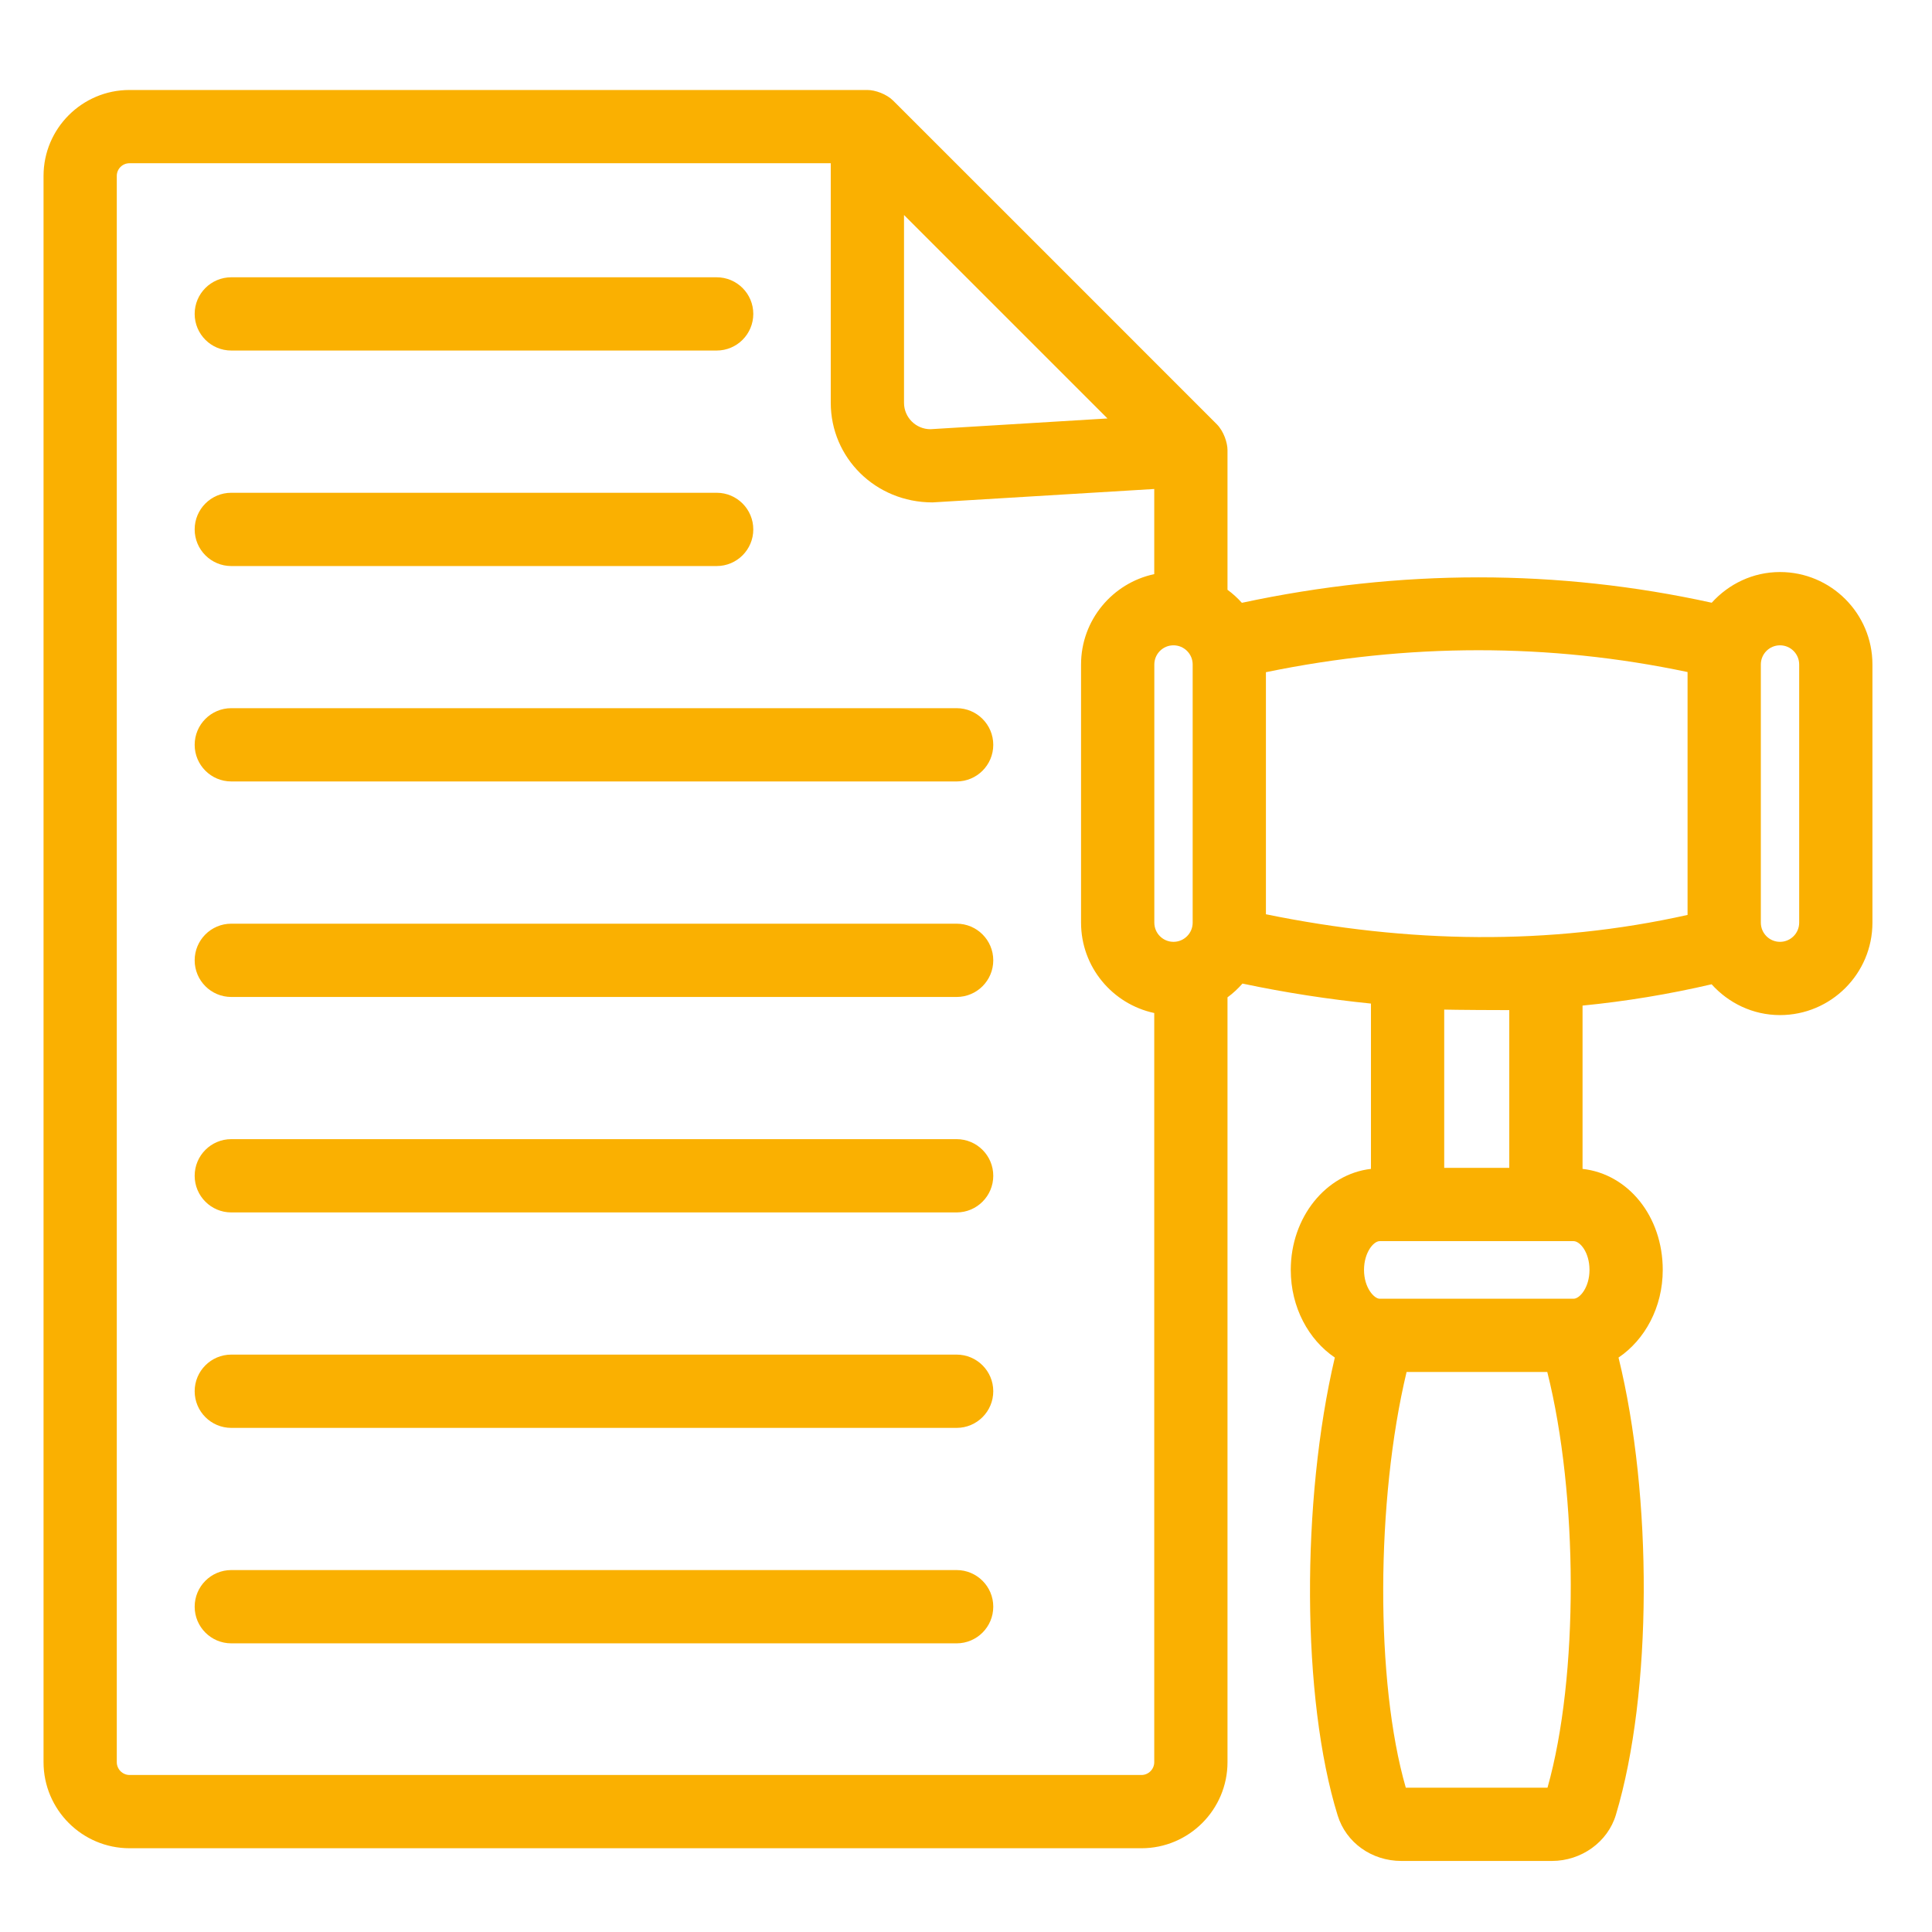
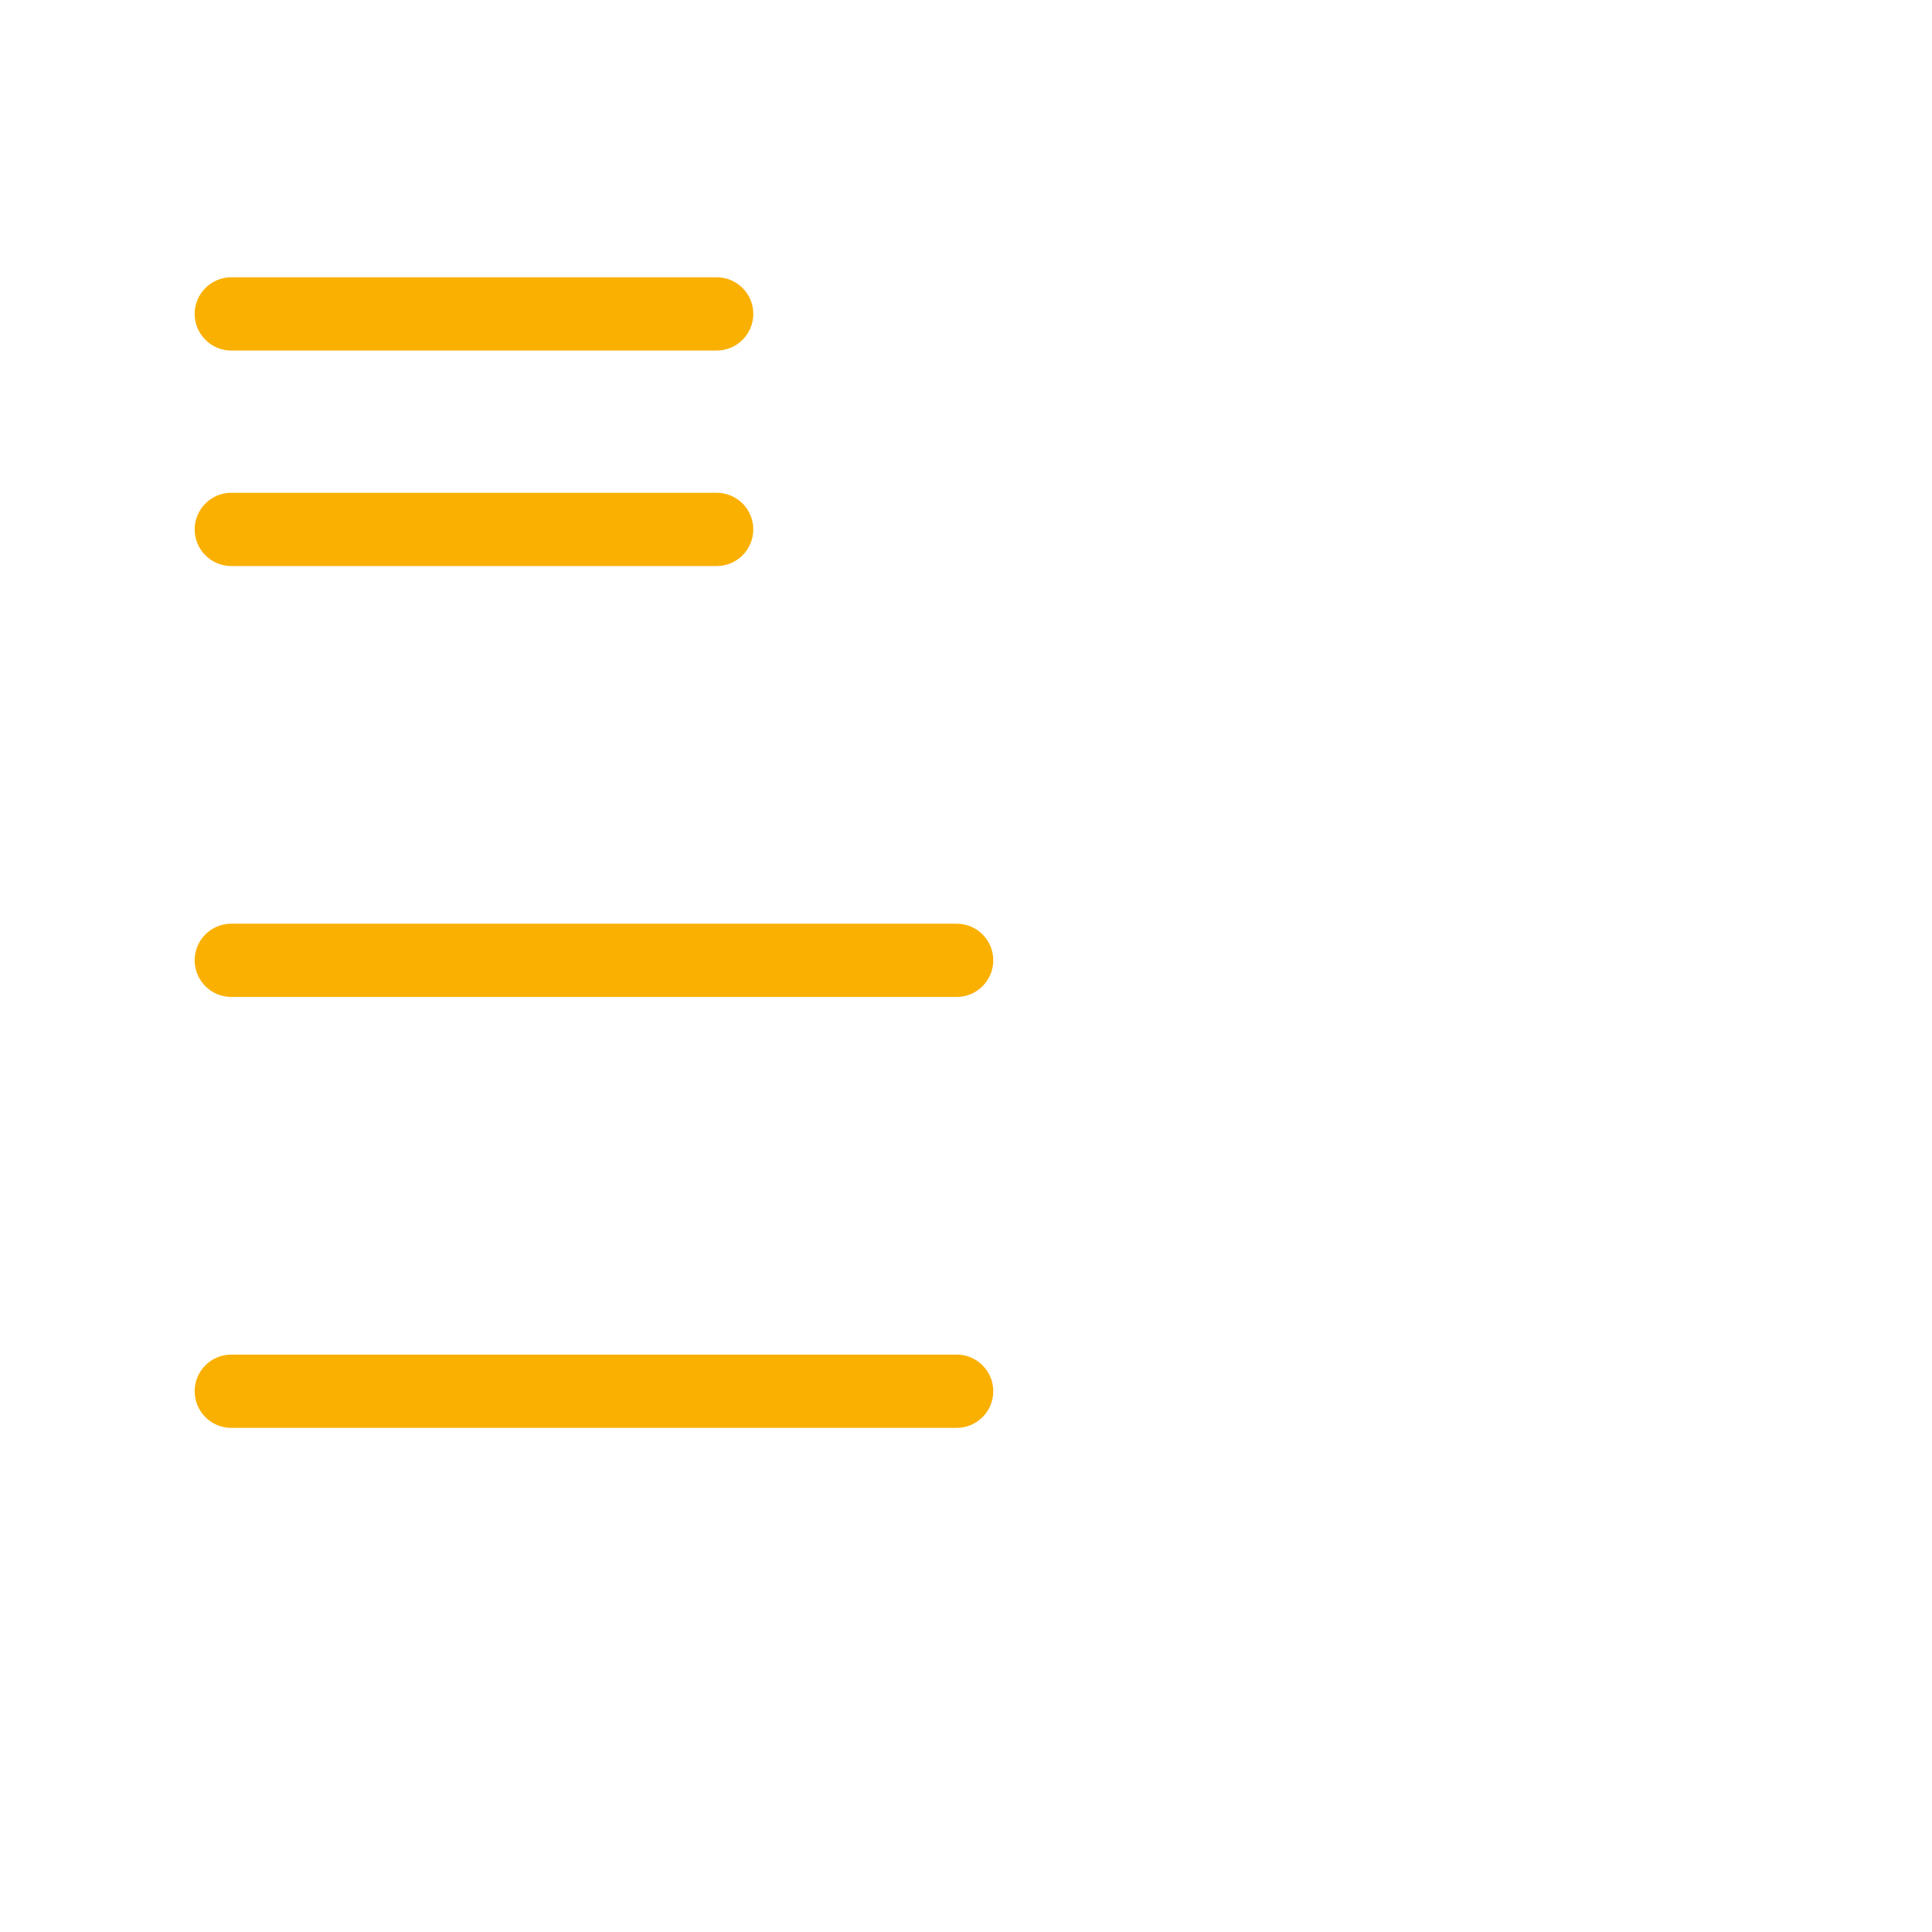
<svg xmlns="http://www.w3.org/2000/svg" width="71" height="71" viewBox="0 0 71 71" fill="none">
-   <path d="M4.763 67.922H41.947C43.692 67.922 45.11 66.503 45.11 64.758V36.652C45.313 36.504 45.495 36.333 45.66 36.146C47.259 36.484 48.835 36.724 50.382 36.881V42.956C48.732 43.144 47.435 44.728 47.435 46.669C47.435 48.044 48.09 49.236 49.054 49.889C47.814 55.156 47.828 62.422 49.158 66.715C49.467 67.716 50.408 68.389 51.501 68.389H57.031C58.117 68.389 59.085 67.691 59.383 66.695C60.731 62.207 60.733 54.979 59.48 49.89C60.447 49.237 61.105 48.045 61.105 46.669C61.105 44.696 59.833 43.143 58.158 42.956V36.955C59.756 36.798 61.343 36.535 62.901 36.172C63.523 36.862 64.415 37.304 65.414 37.304C67.288 37.304 68.811 35.781 68.811 33.907V24.419C68.811 22.546 67.288 21.022 65.414 21.022C64.416 21.022 63.527 21.462 62.905 22.15C57.249 20.906 51.448 20.907 45.638 22.153C45.478 21.976 45.304 21.815 45.11 21.675V16.54C45.11 16.273 44.972 15.849 44.72 15.594C44.098 14.965 32.689 3.564 32.823 3.698C32.577 3.453 32.16 3.307 31.876 3.307H4.757C3.017 3.307 1.6 4.723 1.6 6.464V64.758C1.6 66.503 3.018 67.922 4.763 67.922ZM43.83 33.907C43.83 34.296 43.514 34.612 43.125 34.612C42.736 34.612 42.421 34.296 42.421 33.907V24.419C42.421 24.031 42.736 23.715 43.125 23.715C43.514 23.715 43.83 24.031 43.83 24.419V33.907ZM55.465 37.121V42.919H53.074V37.102C53.335 37.112 55.329 37.125 55.465 37.121ZM56.87 65.696H51.662C50.536 61.799 50.566 55.124 51.691 50.42H56.862C57.999 54.949 58.022 61.618 56.87 65.696ZM57.827 47.728H50.703C50.5 47.728 50.127 47.326 50.127 46.669C50.127 46.033 50.474 45.611 50.703 45.611C51.605 45.611 57.013 45.611 56.812 45.611H57.827C58.066 45.611 58.413 46.023 58.413 46.669C58.413 47.306 58.06 47.728 57.827 47.728ZM65.414 23.715C65.803 23.715 66.119 24.031 66.119 24.419V33.907C66.119 34.296 65.803 34.612 65.414 34.612C65.025 34.612 64.71 34.296 64.71 33.907V24.419C64.71 24.031 65.025 23.715 65.414 23.715ZM62.017 24.697V33.623C56.931 34.761 51.733 34.664 46.522 33.599V24.703C51.735 23.629 56.941 23.626 62.017 24.697ZM33.222 7.902L40.699 15.378L34.193 15.773C33.657 15.773 33.222 15.338 33.222 14.803V7.902ZM4.292 6.464C4.292 6.207 4.501 5.999 4.757 5.999H30.53V14.803C30.53 16.821 32.171 18.463 34.269 18.463H34.274L42.418 17.97V21.099C40.884 21.425 39.728 22.789 39.728 24.419V33.907C39.728 35.538 40.884 36.901 42.418 37.228V64.758C42.418 65.018 42.206 65.23 41.947 65.23H4.763C4.504 65.23 4.292 65.018 4.292 64.758V6.464Z" fill="#FAB001" />
  <path d="M8.5 12.882H26.337C27.081 12.882 27.683 12.279 27.683 11.536C27.683 10.792 27.081 10.19 26.337 10.19H8.5C7.756 10.19 7.154 10.792 7.154 11.536C7.154 12.279 7.756 12.882 8.5 12.882Z" fill="#FAB001" />
  <path d="M8.5 20.802H26.337C27.081 20.802 27.683 20.199 27.683 19.456C27.683 18.712 27.081 18.109 26.337 18.109H8.5C7.756 18.109 7.154 18.712 7.154 19.456C7.154 20.199 7.756 20.802 8.5 20.802Z" fill="#FAB001" />
-   <path d="M8.5 28.718H35.155C35.899 28.718 36.502 28.115 36.502 27.372C36.502 26.628 35.899 26.025 35.155 26.025H8.5C7.756 26.025 7.154 26.628 7.154 27.372C7.154 28.115 7.756 28.718 8.5 28.718Z" fill="#FAB001" />
  <path d="M8.5 36.638H35.155C35.899 36.638 36.502 36.035 36.502 35.291C36.502 34.548 35.899 33.945 35.155 33.945H8.5C7.756 33.945 7.154 34.548 7.154 35.291C7.154 36.035 7.756 36.638 8.5 36.638Z" fill="#FAB001" />
-   <path d="M8.5 44.556H35.155C35.899 44.556 36.502 43.953 36.502 43.209C36.502 42.466 35.899 41.863 35.155 41.863H8.5C7.756 41.863 7.154 42.466 7.154 43.209C7.154 43.953 7.756 44.556 8.5 44.556Z" fill="#FAB001" />
  <path d="M8.5 52.474H35.155C35.899 52.474 36.502 51.871 36.502 51.127C36.502 50.384 35.899 49.781 35.155 49.781H8.5C7.756 49.781 7.154 50.384 7.154 51.127C7.154 51.871 7.756 52.474 8.5 52.474Z" fill="#FAB001" />
-   <path d="M8.5 60.392H35.155C35.899 60.392 36.502 59.789 36.502 59.045C36.502 58.302 35.899 57.699 35.155 57.699H8.5C7.756 57.699 7.154 58.302 7.154 59.045C7.154 59.789 7.756 60.392 8.5 60.392Z" fill="#FAB001" />
</svg>